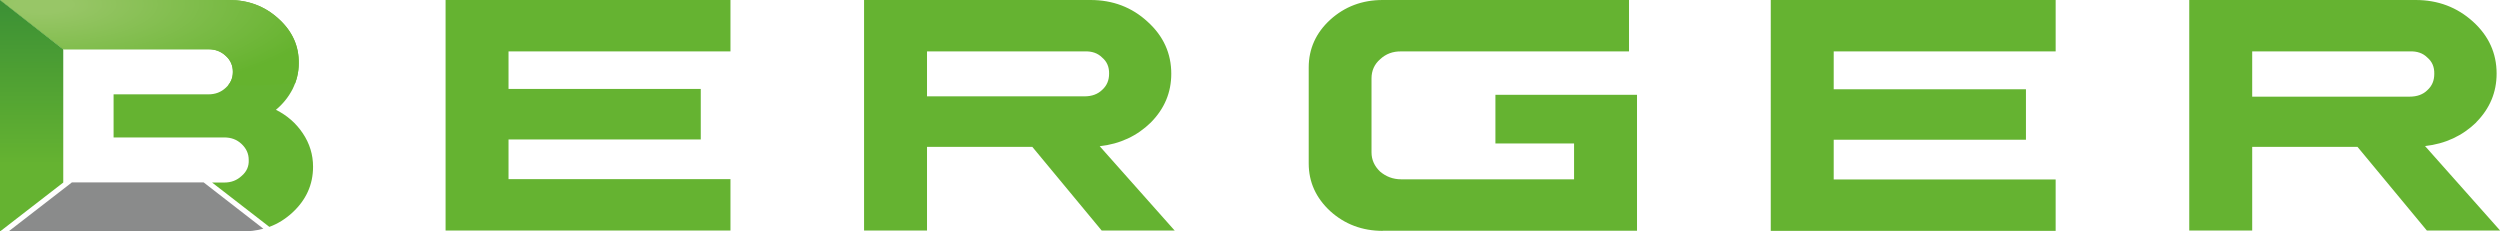
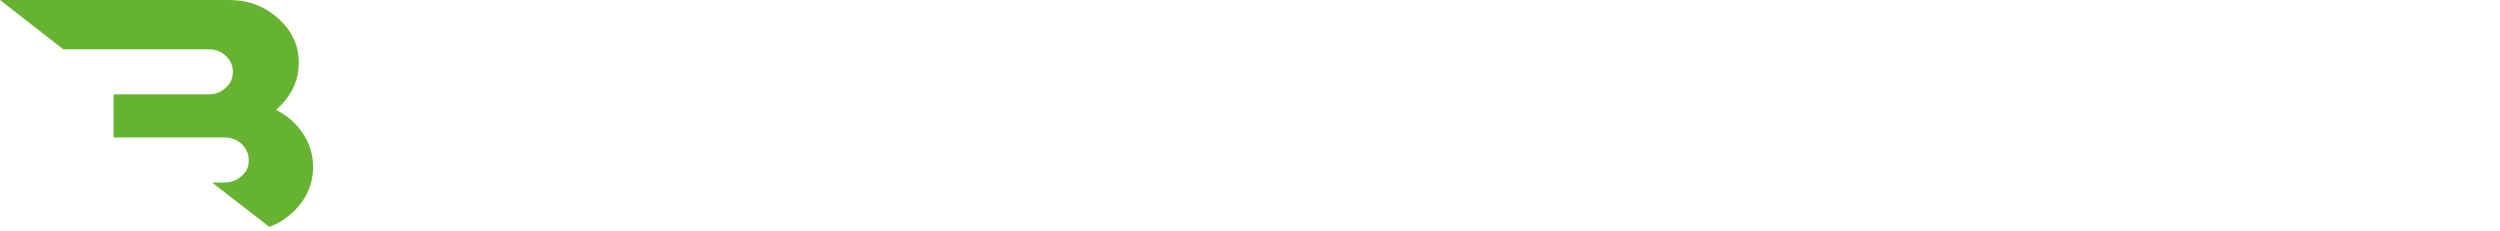
<svg xmlns="http://www.w3.org/2000/svg" id="mit_Verlauf" viewBox="0 0 162.43 15.04">
  <defs>
    <style>.cls-1{clip-path:url(#clippath);}.cls-2{fill:#8a8b8b;}.cls-3{fill:#65b331;}.cls-4{fill:url(#Unbenannter_Verlauf_33);}.cls-5{fill:url(#Unbenannter_Verlauf_2);}</style>
    <clipPath id="clippath">
-       <path class="cls-3" d="M17.92,7.14c.46-.38,.82-.83,1.09-1.35,.26-.53,.4-1.08,.4-1.67,.02-1.13-.42-2.1-1.32-2.91-.89-.81-1.96-1.21-3.22-1.21H0L4.11,3.2H13.54c.45,0,.82,.14,1.13,.43,.31,.28,.46,.63,.46,1.04s-.15,.75-.46,1.03c-.31,.29-.68,.43-1.13,.43H7.38v2.8h7.19c.44,0,.81,.13,1.12,.42,.31,.29,.47,.63,.47,1.04,.02,.41-.13,.76-.46,1.04-.31,.29-.68,.43-1.13,.43h-.79l3.72,2.88c.55-.2,1.04-.51,1.49-.92,.9-.83,1.35-1.82,1.35-2.99,0-.78-.22-1.5-.66-2.16-.44-.66-1.02-1.17-1.76-1.54h0Z" />
-     </clipPath>
+       </clipPath>
    <radialGradient id="Unbenannter_Verlauf_33" cx="-141.64" cy="416.02" fx="-141.64" fy="416.02" r="18.93" gradientTransform="translate(142.94 -132.84) scale(.99 .32)" gradientUnits="userSpaceOnUse">
      <stop offset=".09" stop-color="#98c667" />
      <stop offset="1" stop-color="#65b32e" />
    </radialGradient>
    <linearGradient id="Unbenannter_Verlauf_2" x1="2.05" y1="0" x2="2.05" y2="15.04" gradientUnits="userSpaceOnUse">
      <stop offset="0" stop-color="#8cbf46" />
      <stop offset="0" stop-color="#3b9035" />
      <stop offset=".71" stop-color="#65b331" />
    </linearGradient>
  </defs>
-   <path class="cls-3" d="M28.95,14.98h18.51v-3.34h-14.42v-2.58h12.49v-3.28h-12.49V3.34h14.42V0H28.95V14.98ZM70.46,6.26h-10.23V3.34h10.23c.48-.02,.86,.11,1.15,.4,.31,.26,.46,.61,.45,1.05,0,.42-.14,.77-.45,1.05-.29,.28-.67,.42-1.15,.42m5.87,8.73l-4.88-5.49c1.33-.15,2.43-.67,3.32-1.54,.89-.9,1.33-1.95,1.33-3.17,0-1.32-.51-2.45-1.54-3.38C73.54,.47,72.3,0,70.85,0h-14.71V14.98h4.09v-5.44h6.84l4.51,5.44h4.76Zm13.5,0h16.53V6.16h-9.2v3.16h5.11v2.33h-11.23c-.54,0-.99-.18-1.37-.5-.37-.35-.56-.77-.56-1.25V5.09c0-.5,.19-.92,.56-1.24,.37-.35,.83-.52,1.37-.51h14.8V0h-16c-1.34,0-2.47,.43-3.41,1.28-.93,.85-1.4,1.89-1.4,3.1v6.24c0,1.21,.47,2.24,1.4,3.1,.94,.85,2.08,1.28,3.41,1.28m25.21,0h18.51v-3.34h-14.42v-2.58h12.49v-3.28h-12.49V3.34h14.42V0h-18.51V14.98Zm43.11-10.19c0,.42-.14,.77-.45,1.05-.28,.28-.67,.42-1.15,.42h-10.23V3.34h10.23c.48-.02,.86,.11,1.15,.4,.31,.26,.46,.61,.45,1.05m2.72,3.16c.89-.9,1.33-1.95,1.33-3.17,0-1.32-.51-2.45-1.54-3.38C159.64,.47,158.4,0,156.95,0h-14.71V14.98h4.09v-5.44h6.84l4.51,5.44h4.76l-4.88-5.49c1.33-.15,2.43-.67,3.33-1.54" />
  <g>
    <g>
      <path class="cls-3" d="M17.92,7.14c.46-.38,.82-.83,1.09-1.35,.26-.53,.4-1.08,.4-1.67,.02-1.13-.42-2.1-1.32-2.91-.89-.81-1.96-1.21-3.22-1.21H0L4.11,3.2H13.54c.45,0,.82,.14,1.13,.43,.31,.28,.46,.63,.46,1.04s-.15,.75-.46,1.03c-.31,.29-.68,.43-1.13,.43H7.38v2.8h7.19c.44,0,.81,.13,1.12,.42,.31,.29,.47,.63,.47,1.04,.02,.41-.13,.76-.46,1.04-.31,.29-.68,.43-1.13,.43h-.79l3.72,2.88c.55-.2,1.04-.51,1.49-.92,.9-.83,1.35-1.82,1.35-2.99,0-.78-.22-1.5-.66-2.16-.44-.66-1.02-1.17-1.76-1.54h0Z" />
      <g class="cls-1">
-         <path class="cls-4" d="M20.21,1.64c-.17,4.22,1.14,3.64-1.99,3.84-4.04,.26-9.97-.19-13.91-.23-2.68-.03-.6-1.05-2.89-1.3C-4.87,3.25-13.77-3.98-13.77-6.36c0-3.24,8.17,2.13,18.25,2.13,2.52,0,3.75,3.48,5.94,3.78,6.55,.89,9.89-.34,9.79,2.08Z" />
-       </g>
+         </g>
    </g>
-     <path class="cls-2" d="M4.66,11.86L.55,15.04H15.71c.49,0,.96-.06,1.4-.18l-3.88-3.01H4.66Z" />
-     <polygon class="cls-5" points="4.1 3.2 0 0 0 15.04 0 15.04 4.11 11.86 4.11 11.86 4.11 3.27 4.1 3.2 4.1 3.2" />
  </g>
</svg>